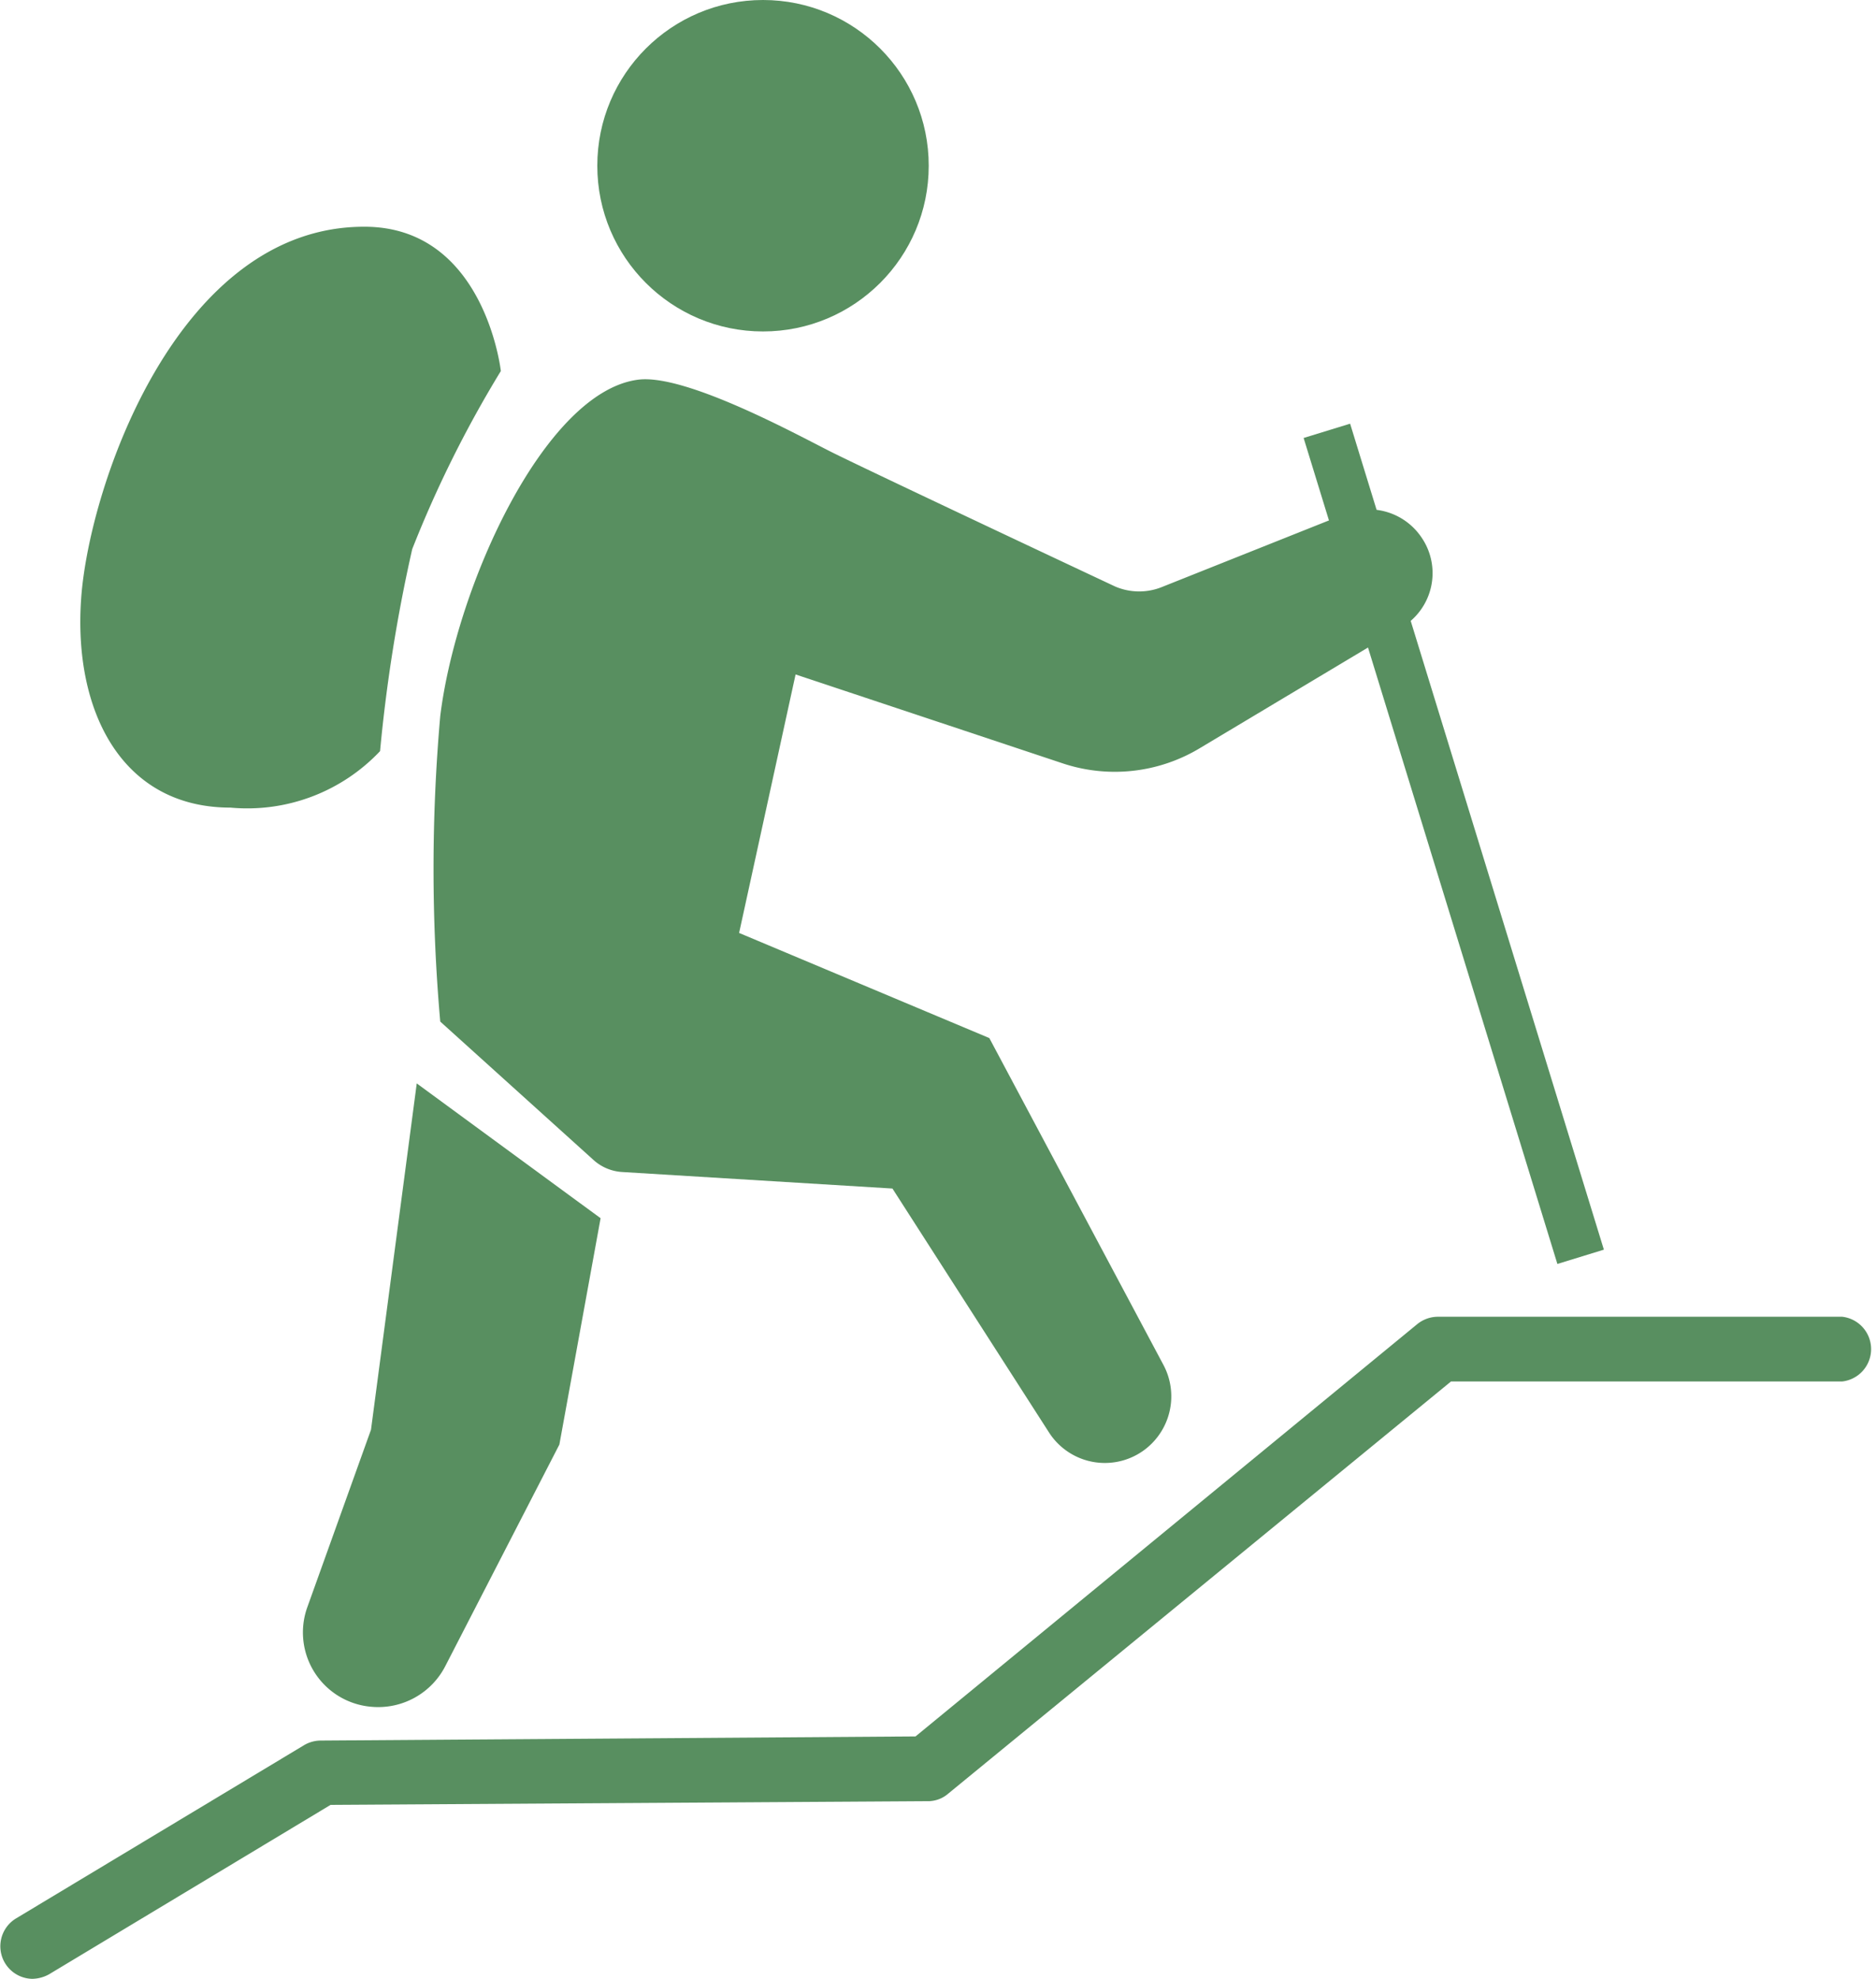
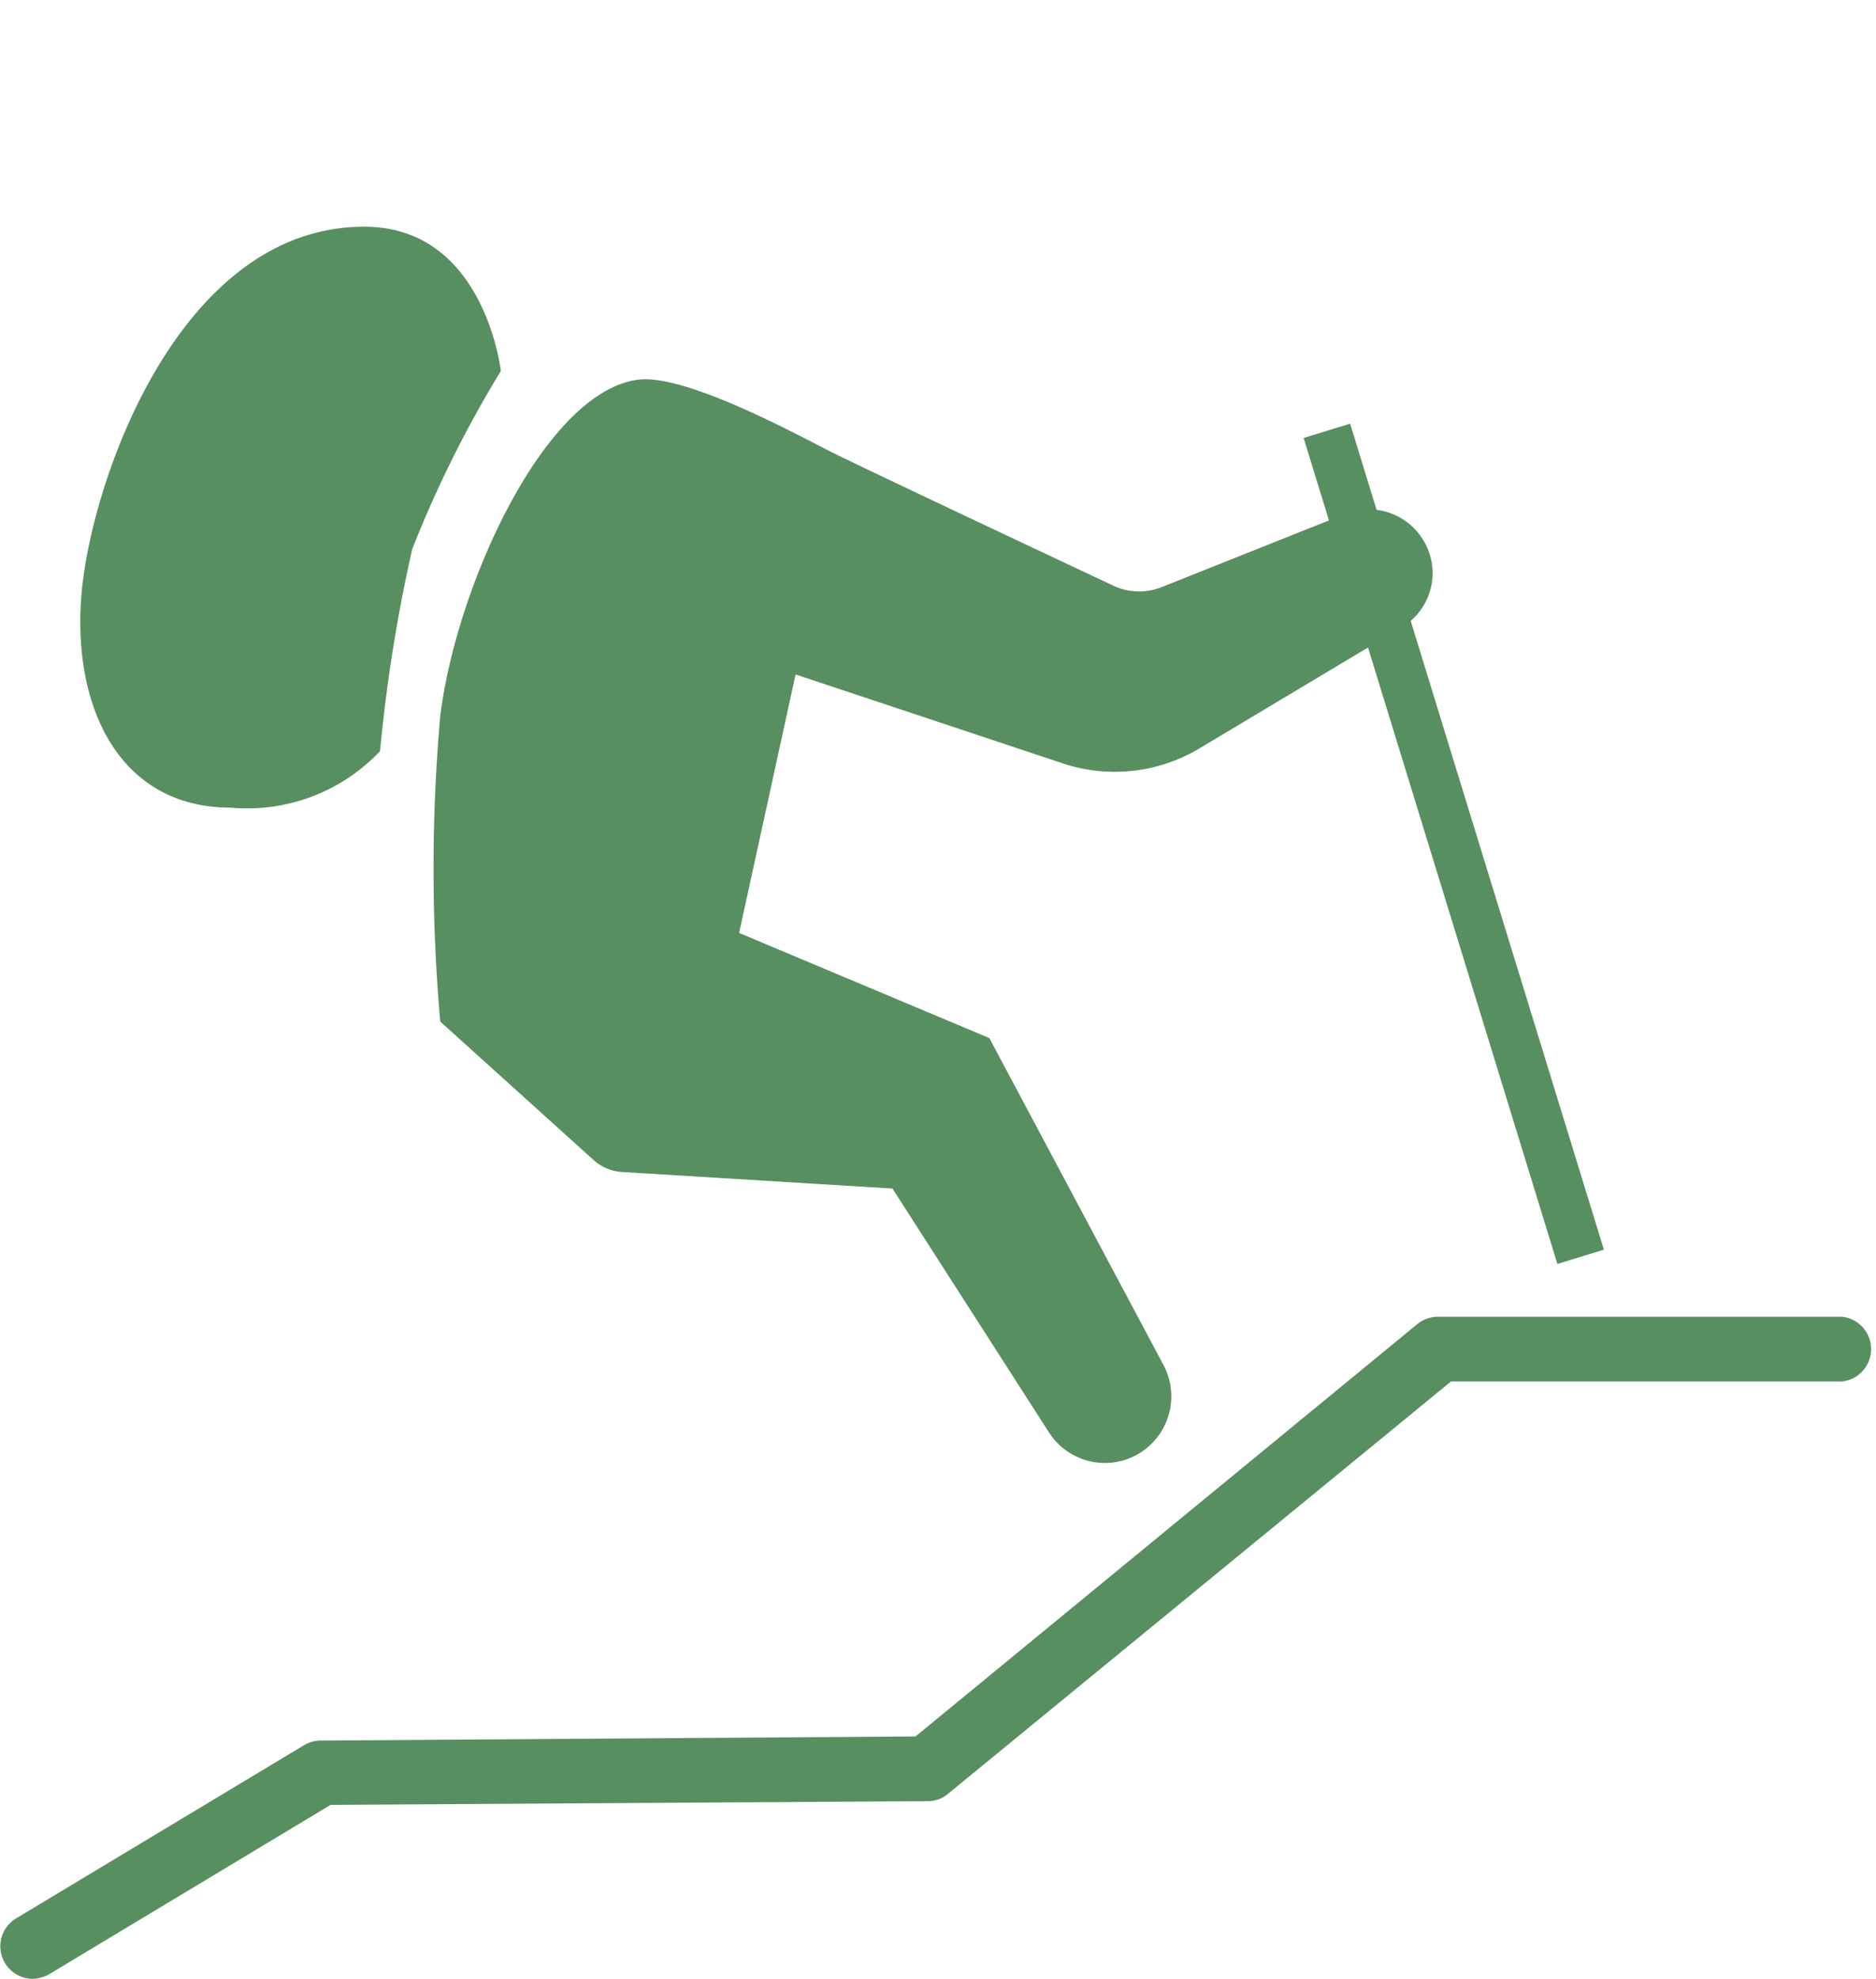
<svg xmlns="http://www.w3.org/2000/svg" viewBox="0 0 45.51 48">
  <defs>
    <style>.cls-1{fill:#588f60;}</style>
  </defs>
  <g id="Capa_2" data-name="Capa 2">
    <g id="Layer_1" data-name="Layer 1">
      <path class="cls-1" d="M15.48,9.21c1.16-.15,3.92,1.37,4.7,1.76s5.26,2.5,6.88,3.26a1.48,1.48,0,0,0,1.15,0l4.44-1.77a1.54,1.54,0,0,1,1.83.57h0A1.53,1.53,0,0,1,34,15.22l-4.88,2.92a4,4,0,0,1-3.36.37L19.3,16.36l-1.37,6.27L24,25.18l4.23,7.94a1.62,1.62,0,0,1-.51,2.08h0a1.61,1.61,0,0,1-2.27-.45l-3.8-5.92-6.54-.4a1.14,1.14,0,0,1-.72-.3l-3.71-3.35a42.19,42.19,0,0,1,0-7.41C11.07,14.2,13.22,9.5,15.48,9.21Z" />
-       <path class="cls-1" d="M10.11,26.28,9,34.68,7.45,39A1.81,1.81,0,0,0,9,41.4H9a1.83,1.83,0,0,0,1.81-1l2.76-5.36,1-5.49Z" />
-       <circle class="cls-1" cx="18.51" cy="4.02" r="4.02" />
      <path class="cls-1" d="M10,13.32a38.26,38.26,0,0,0-.78,4.9,4.43,4.43,0,0,1-3.63,1.37c-2.64,0-3.82-2.35-3.62-5.09s2.35-9,6.86-9C11.76,5.49,12.15,9,12.15,9A27.89,27.89,0,0,0,10,13.32Z" />
      <rect class="cls-1" x="34.68" y="9.99" width="1.18" height="20.96" transform="translate(-4.46 11.26) rotate(-17.08)" />
      <path class="cls-1" d="M.78,48a.79.79,0,0,1-.4-1.46l7-4.21a.8.8,0,0,1,.4-.11l14.43-.1,12.17-10a.8.8,0,0,1,.5-.18h9.81a.79.79,0,0,1,0,1.57H35.2L23,43.51a.74.74,0,0,1-.49.18l-14.49.09L1.19,47.89A.87.87,0,0,1,.78,48Z" />
    </g>
  </g>
</svg>